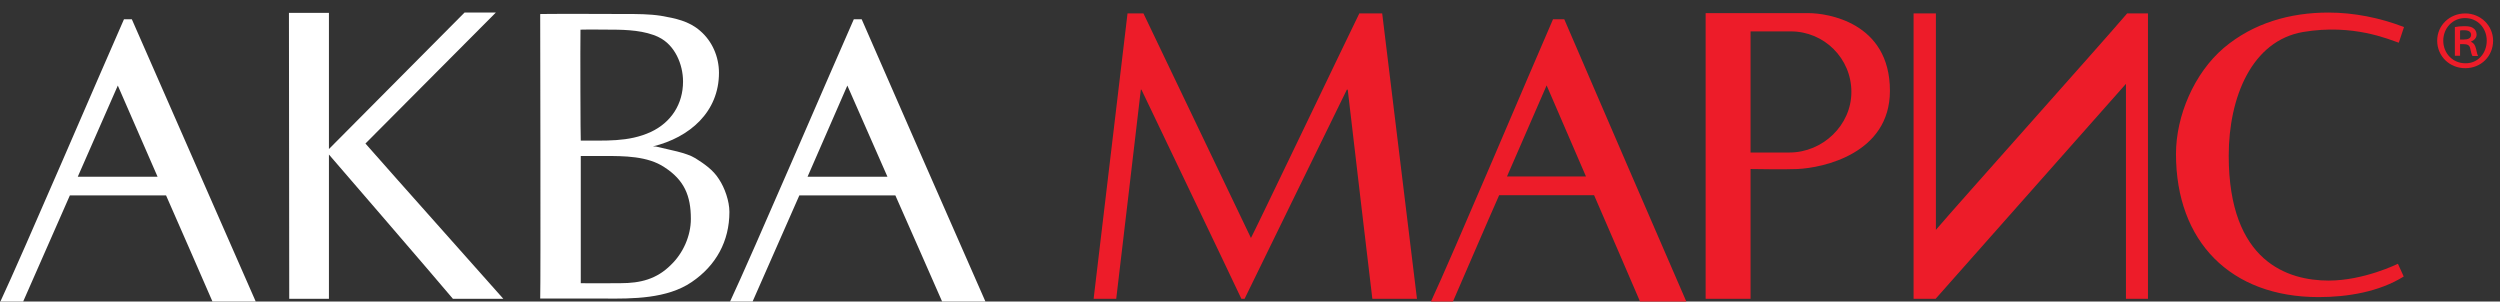
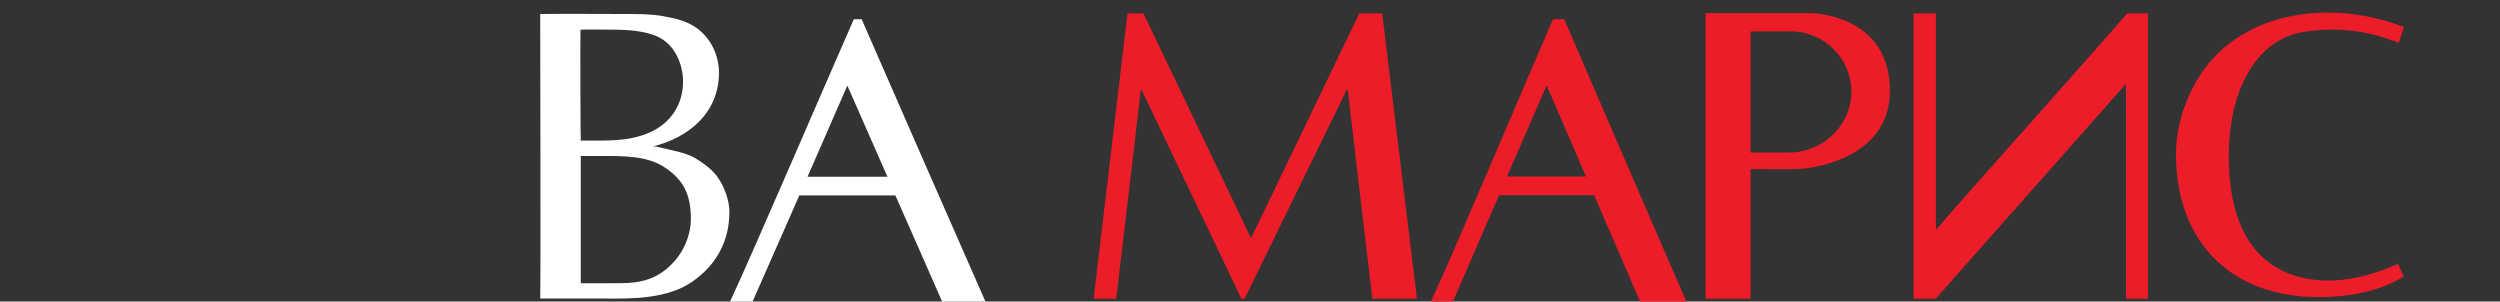
<svg xmlns="http://www.w3.org/2000/svg" width="199" height="24" viewBox="0 0 199 24" fill="none">
  <rect x="0" y="0" width="199" height="24" fill="#333333" stroke="none" />
  <g fill="#ed1c29">
    <path d="M110.023 1.069H108.201C107.694 2.084 99.806 18.551 99.576 18.944C98.976 17.698 92.541 4.252 91.019 1.069H89.751C89.543 2.799 87.26 22.034 87.052 23.787H88.851C88.966 22.91 90.65 8.473 90.811 7.135H90.858C92.241 10.041 97.523 21.042 98.814 23.787H99.068C100.452 20.927 105.826 9.972 107.21 7.135H107.279C107.602 9.949 109.078 22.472 109.239 23.787H112.791C112.584 22.103 110.277 3.145 110.023 1.069" />
-     <path d="M196.237 1.069C197.46 1.069 198.451 2.038 198.451 3.237C198.451 4.483 197.483 5.428 196.237 5.428C194.992 5.428 194 4.483 194 3.237C194 2.015 194.992 1.069 196.237 1.069V1.069ZM196.214 1.438C195.222 1.438 194.484 2.245 194.484 3.237C194.484 4.252 195.245 5.036 196.237 5.036C197.229 5.059 197.944 4.252 197.944 3.237C197.944 2.245 197.229 1.438 196.214 1.438ZM195.822 4.436H195.407V2.153C195.638 2.107 195.891 2.084 196.191 2.084C196.583 2.084 196.768 2.153 196.906 2.268C197.044 2.361 197.137 2.545 197.137 2.753C197.137 3.03 196.929 3.214 196.698 3.306V3.329C196.906 3.422 197.021 3.583 197.091 3.883C197.16 4.229 197.206 4.367 197.252 4.459H196.814C196.745 4.367 196.698 4.183 196.629 3.86C196.583 3.606 196.422 3.514 196.099 3.514H195.822V4.436V4.436ZM195.822 3.145H196.122C196.445 3.145 196.698 3.053 196.698 2.776C196.698 2.568 196.56 2.407 196.145 2.407C195.983 2.407 195.891 2.407 195.822 2.43V3.145Z" />
    <path d="M115.626 24.068C116.04 23.13 118.597 17.182 119.334 15.536H126.889C127.189 16.199 130.575 24.068 130.575 24.068H134.26C133.961 23.404 125.047 2.794 124.517 1.536H123.619C121.937 5.379 115.626 20.316 113.875 24.068H115.626V24.068ZM123.112 6.797L126.244 14.049H119.956L123.112 6.797" />
    <path d="M139.367 13.454C139.367 13.454 142.158 13.501 143.08 13.454C145.11 13.362 150.438 12.232 150.438 7.227C150.438 1.738 145.387 1.046 143.98 1.046C141.95 1.046 135.769 1.046 135.769 1.046V23.787H139.344V13.454H139.367ZM139.321 2.499H142.55C145.202 2.499 147.37 4.644 147.37 7.319C147.37 9.972 145.087 12.14 142.435 12.14C141.166 12.14 139.713 12.14 139.344 12.14V2.499H139.321Z" />
    <path d="M169.319 1.069C167.174 3.583 155.619 16.499 154.097 18.298V1.069H152.321V23.787H154.074L169.226 6.674V6.812V23.787H170.979V1.069H169.319" />
    <path d="M190.875 20.996C190.875 20.996 188.177 22.334 185.363 22.334C182.157 22.334 177.406 20.881 177.406 12.393C177.406 7.735 179.251 3.237 183.333 2.545C187.323 1.876 190.16 3.145 190.944 3.399L191.359 2.153C189.445 1.415 187.369 1 185.34 1C182.295 1 179.366 1.83 177.014 3.814C174.661 5.82 173.208 9.211 173.208 12.255C173.208 19.243 177.567 23.649 184.555 23.649C186.862 23.649 189.376 23.233 191.336 22.011L190.875 20.996" />
  </g>
  <g fill="#ffffff">
    <path d="M43 1.138C43 1.138 43.046 22.541 43 23.764H48.051C50.357 23.787 53.102 23.787 55.062 22.449C57 21.135 58.061 19.197 58.061 16.868C58.061 16.014 57.692 14.954 57.23 14.262C56.769 13.524 56.054 13.039 55.362 12.601C54.624 12.14 53.194 11.909 52.364 11.701C52.225 11.655 52.087 11.655 51.972 11.655C54.901 10.94 57.23 8.911 57.23 5.797C57.23 4.529 56.7 3.283 55.731 2.453C54.832 1.669 53.771 1.461 52.594 1.254C51.672 1.115 50.726 1.115 49.804 1.115C49.804 1.115 44.107 1.092 43.023 1.115L43 1.138ZM46.206 2.361C46.99 2.338 47.889 2.361 48.697 2.361C49.896 2.361 51.349 2.43 52.433 2.96C53.725 3.583 54.37 5.128 54.37 6.489C54.37 8.288 53.425 9.741 51.81 10.502C50.011 11.332 48.143 11.171 46.229 11.194C46.206 11.194 46.183 3.606 46.206 2.361V2.361ZM46.206 12.416H48.097C49.665 12.416 51.557 12.416 52.894 13.316C54.463 14.331 54.993 15.576 54.993 17.421C54.993 18.782 54.37 20.166 53.402 21.088C52.272 22.219 50.98 22.541 49.412 22.541C48.351 22.541 47.244 22.564 46.229 22.541V12.416H46.206Z" />
-     <path d="M23.023 23.787H26.183V12.301C26.183 12.301 34.647 22.103 36.054 23.787H40.067C38.706 22.242 31.58 14.262 29.089 11.425L39.468 1H36.977L26.183 11.863V1.023H23L23.023 23.787" />
-     <path d="M1.815 24.068C2.234 23.132 4.84 17.196 5.562 15.553H13.218C13.521 16.215 16.941 24.068 16.941 24.068H20.385C20.083 23.406 11.054 2.792 10.495 1.536H9.867C8.168 5.371 1.769 20.301 0 24.068H1.815ZM9.378 6.81L12.543 14.069H6.19L9.378 6.81Z" />
    <path d="M59.877 24.068C60.297 23.132 62.906 17.196 63.628 15.553H71.27C71.573 16.215 75.021 24.068 75.021 24.068H78.469C78.166 23.406 69.126 2.792 68.591 1.536H67.962C66.261 5.371 59.854 20.301 58.083 24.068H59.877V24.068ZM67.449 6.81L70.641 14.069H64.281L67.449 6.81Z" />
  </g>
</svg>